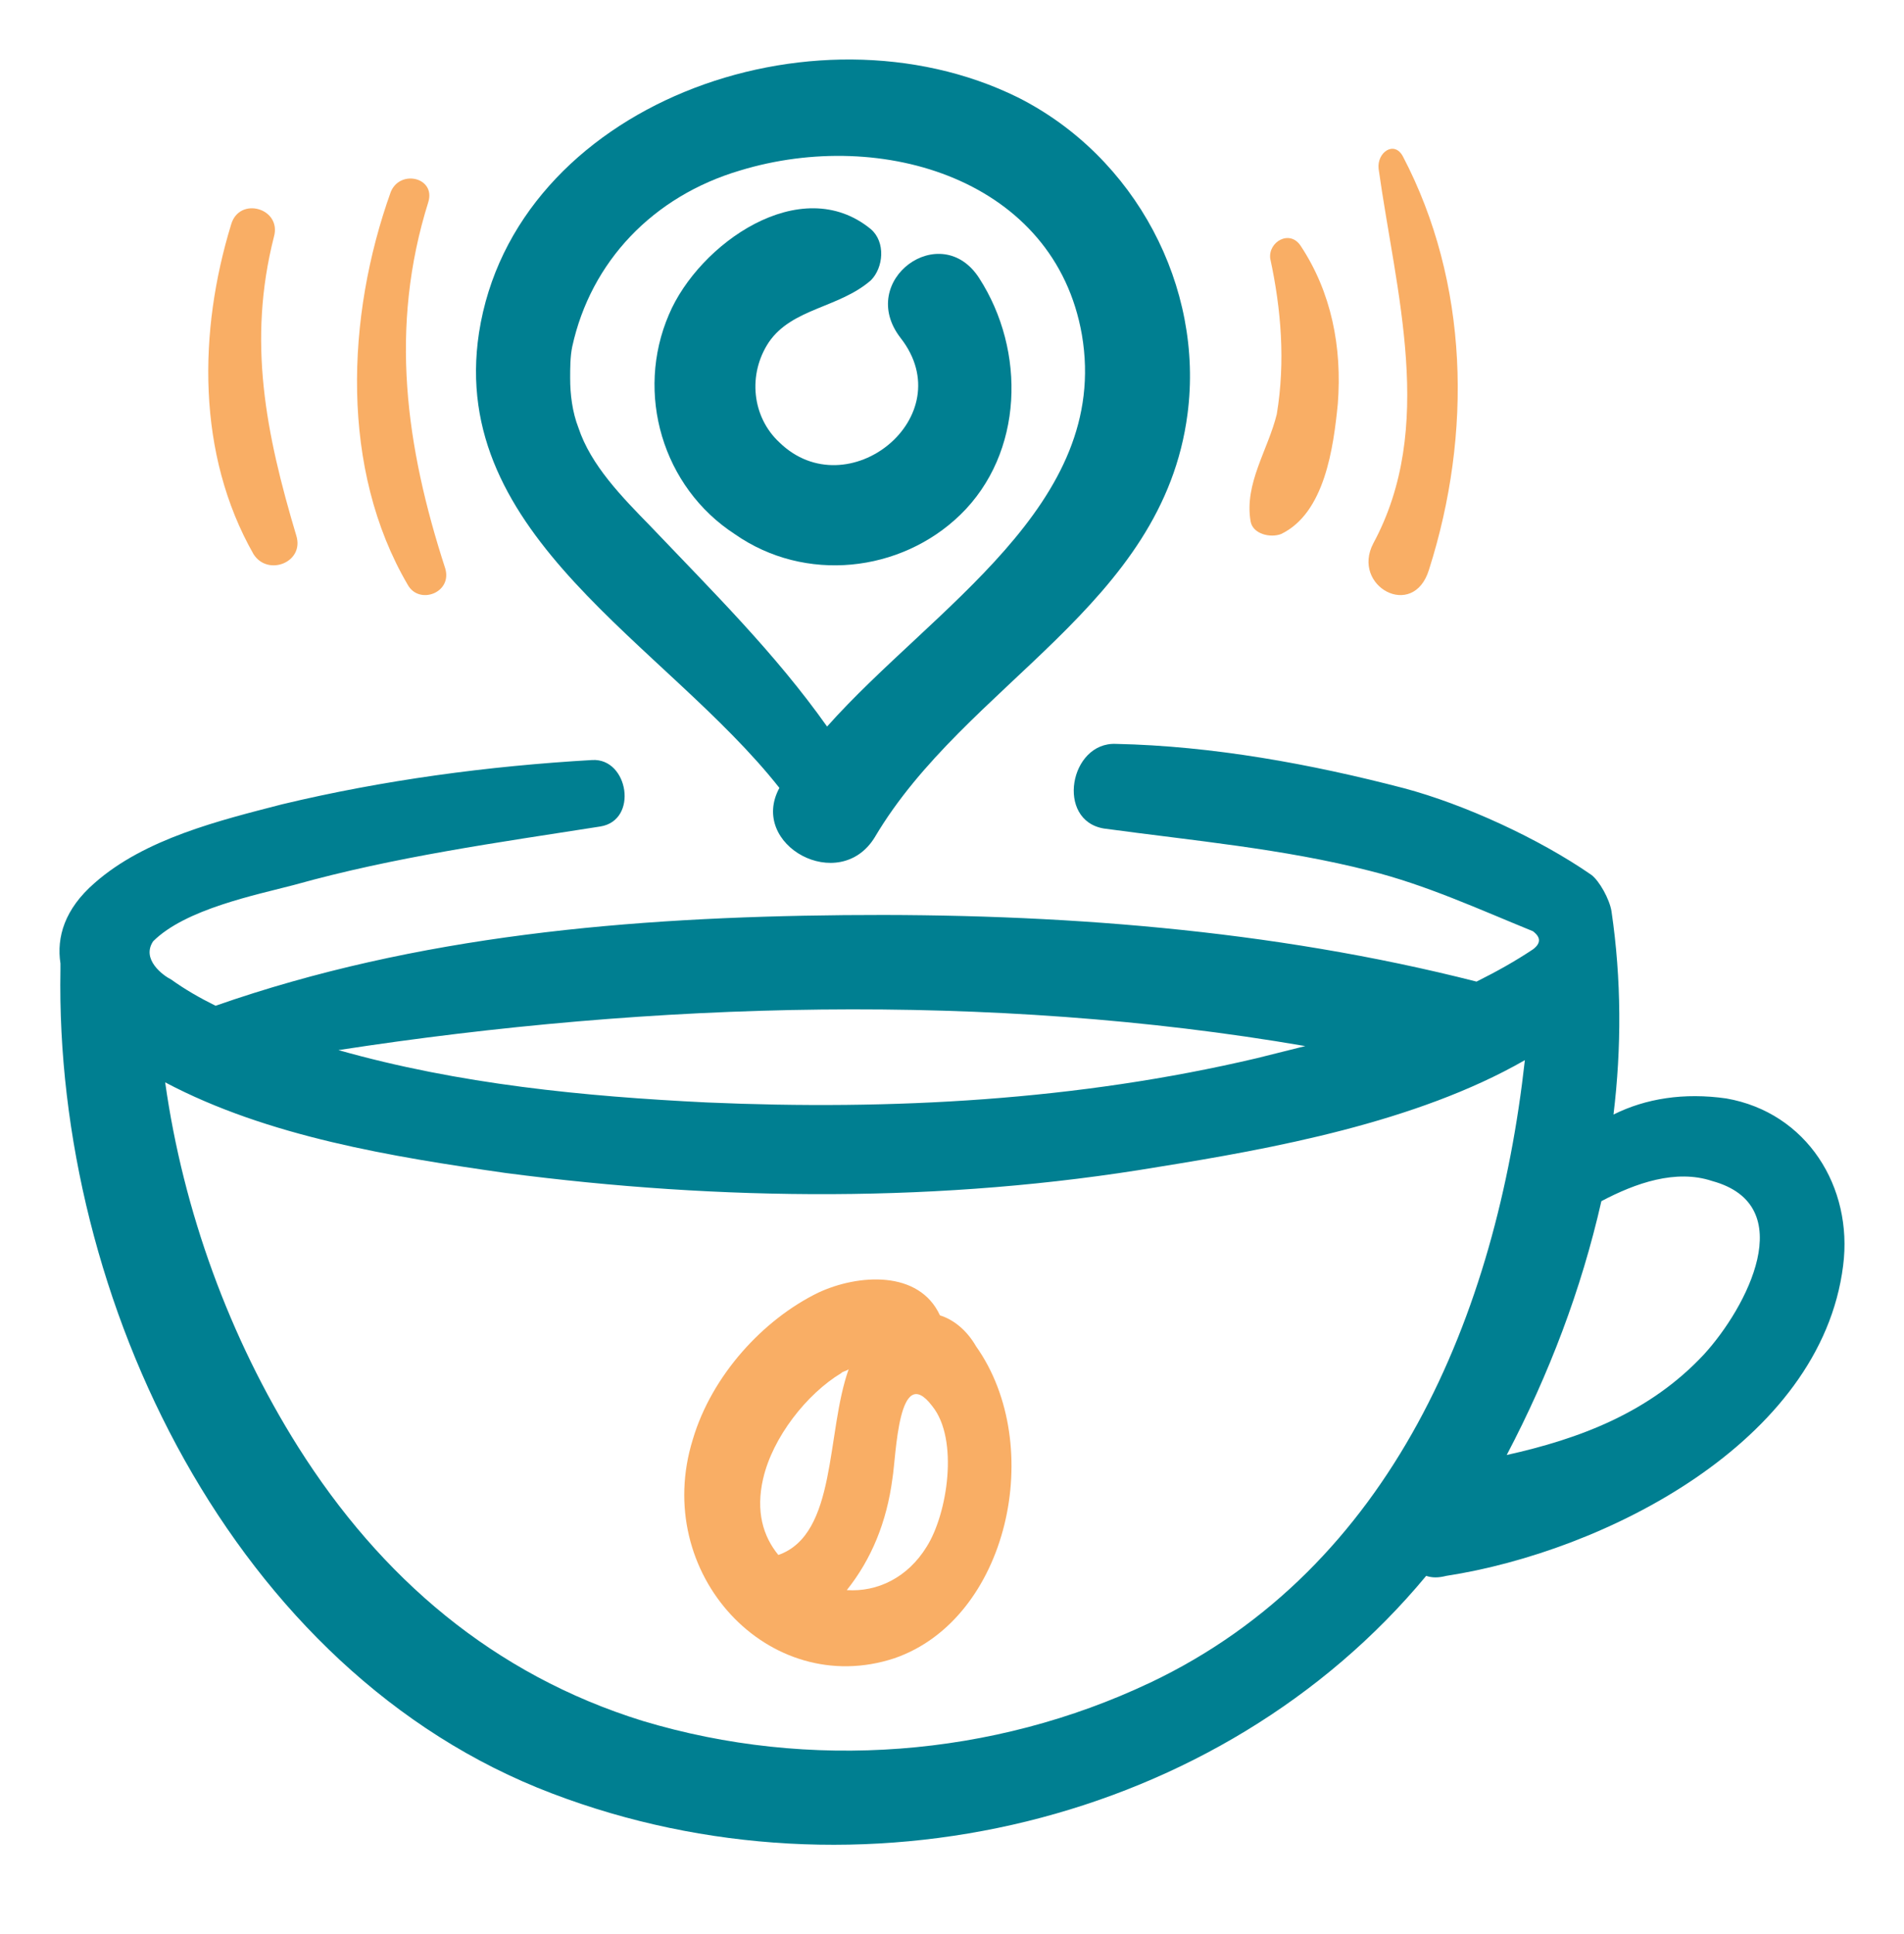
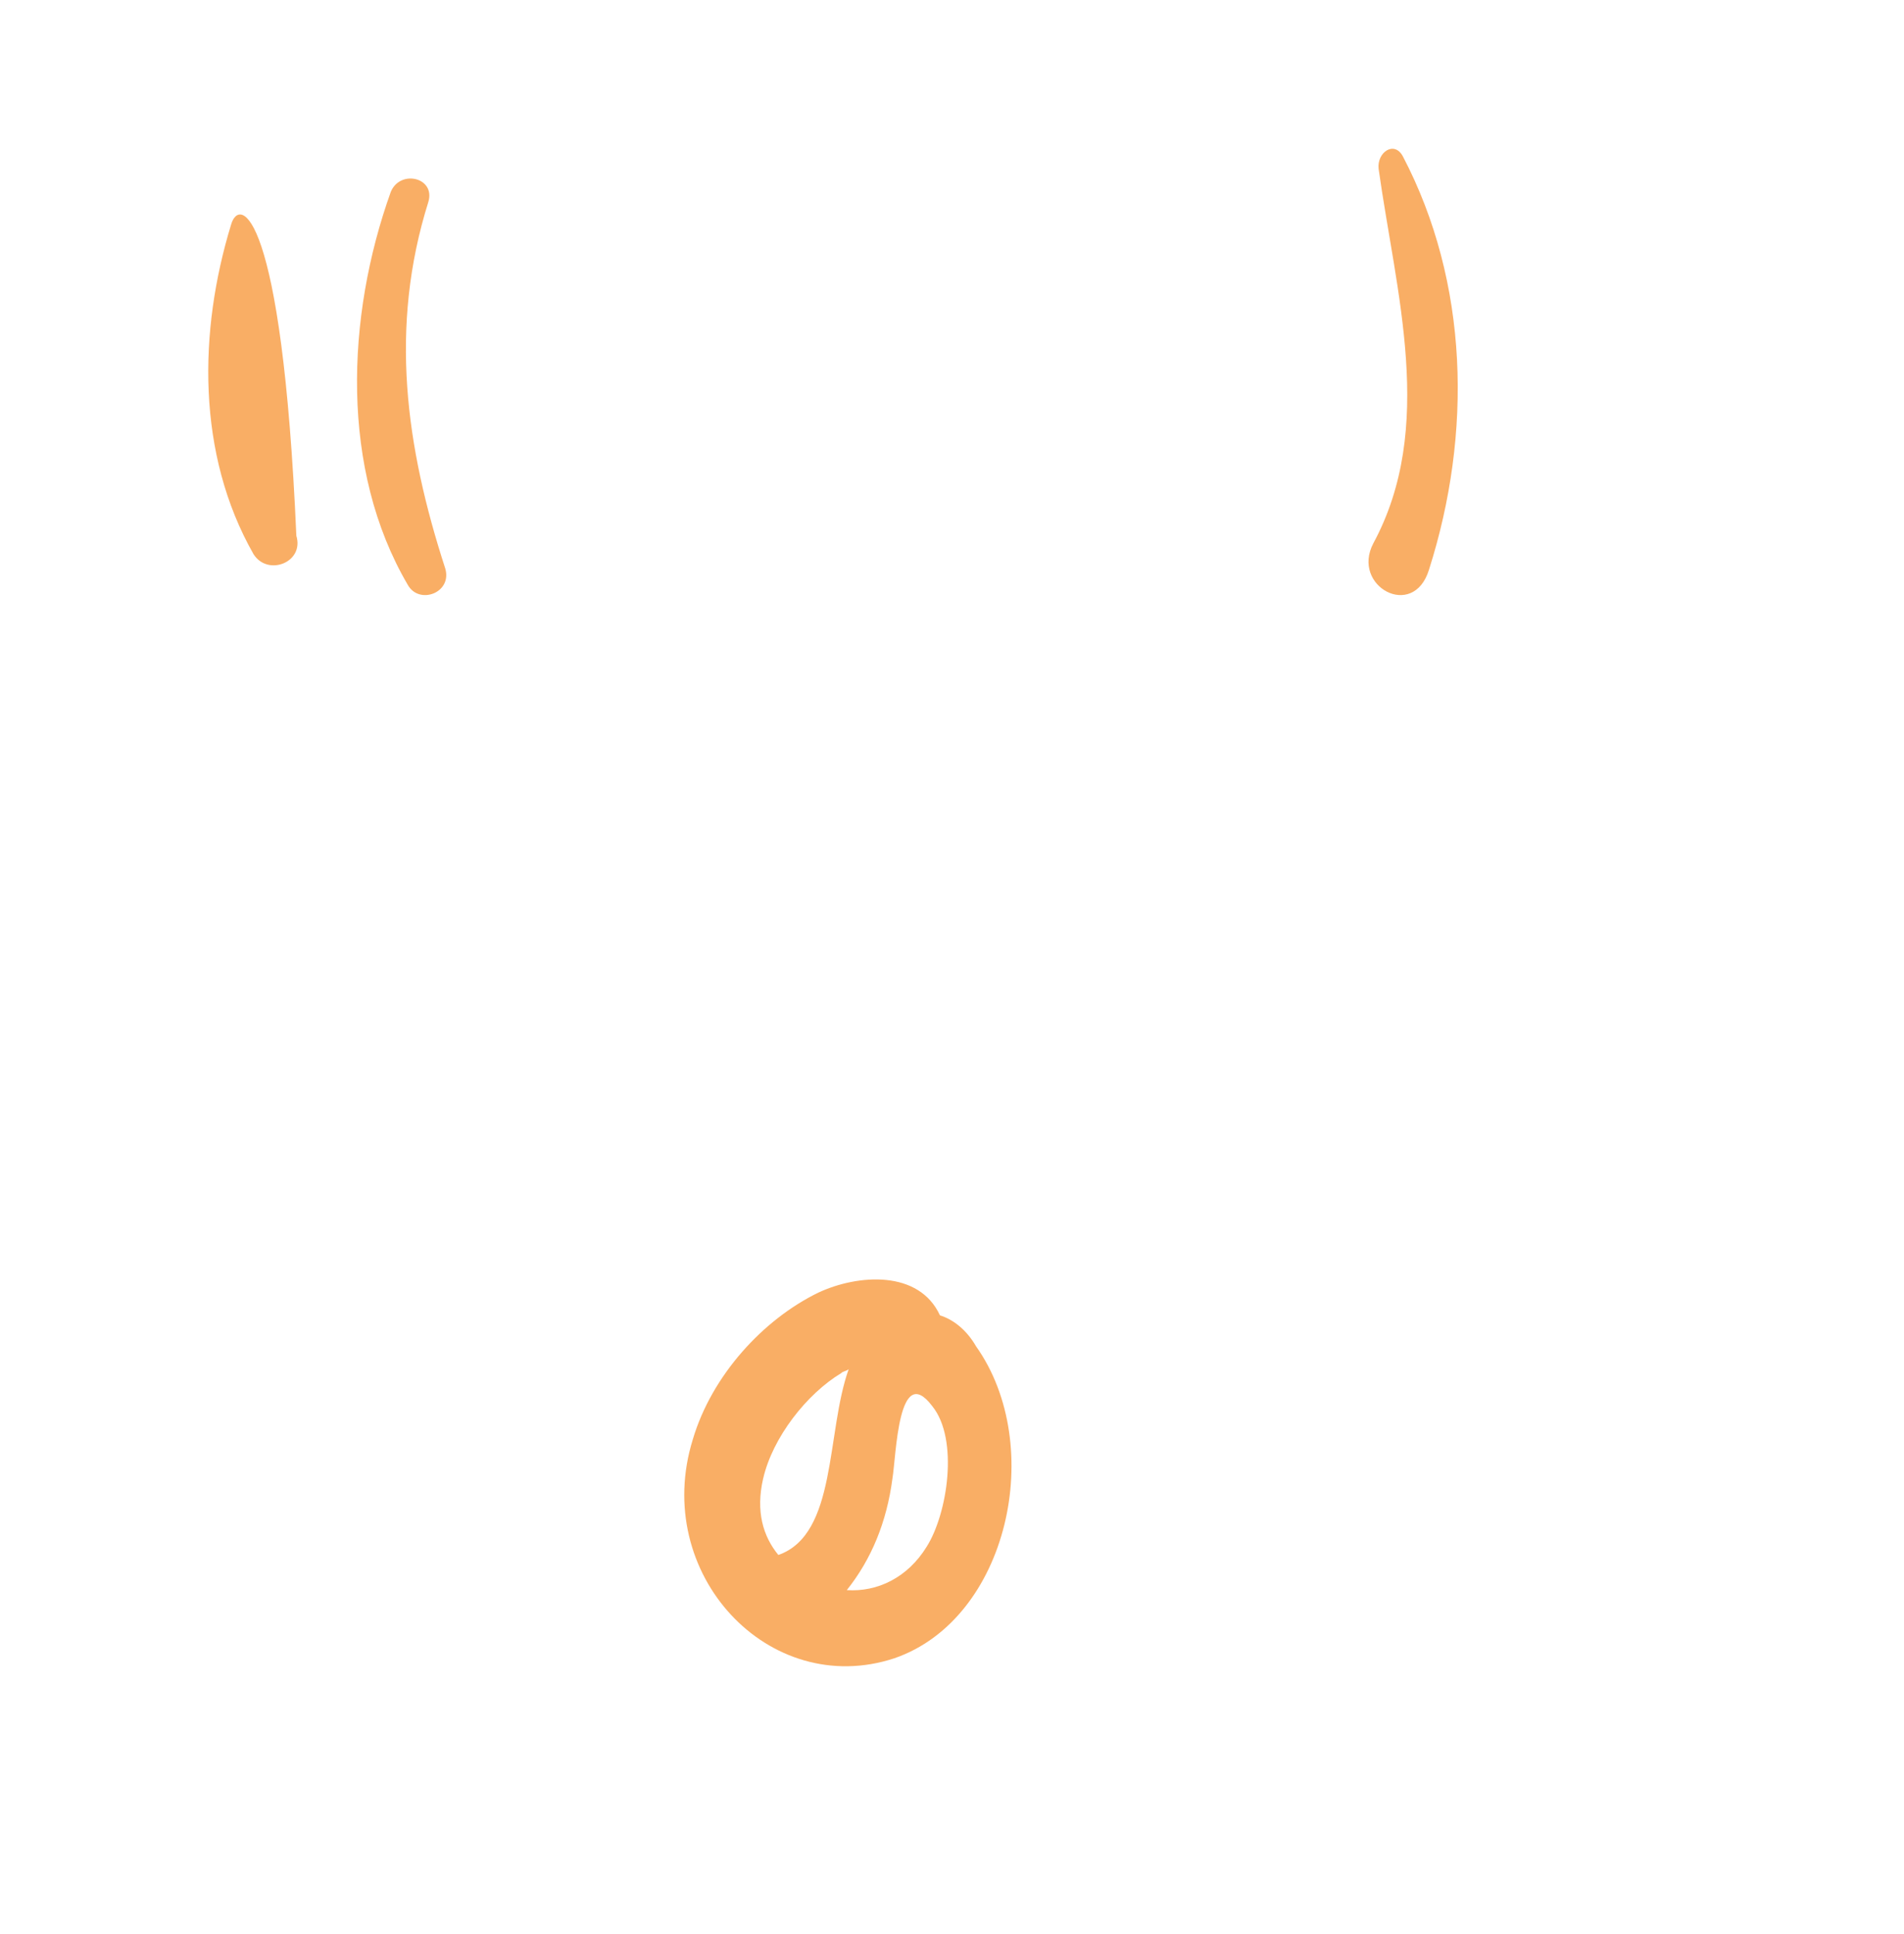
<svg xmlns="http://www.w3.org/2000/svg" width="64" height="65" viewBox="0 0 64 65" fill="none">
  <path d="M31.595 44.207C30.892 42.679 28.848 42.818 27.506 43.443C25.653 44.345 23.928 46.22 23.289 48.372C21.883 52.885 25.845 57.12 30.062 55.732C33.895 54.413 35.173 48.581 32.809 45.248C32.489 44.693 32.042 44.345 31.595 44.207ZM25.653 49.691C25.972 48.303 27.122 46.845 28.272 46.151C28.336 46.081 28.464 46.081 28.528 46.012C27.761 48.164 28.144 51.566 26.163 52.26C25.652 51.636 25.397 50.802 25.652 49.691L25.653 49.691ZM31.148 51.983C30.509 53.024 29.487 53.51 28.464 53.441C29.295 52.399 29.806 51.149 29.998 49.691C30.125 48.928 30.189 45.734 31.339 47.261C32.234 48.372 31.851 50.872 31.148 51.983L31.148 51.983Z" fill="#F9AE65" />
-   <path d="M58.027 36.917C56.605 36.714 55.318 36.917 54.235 37.458C54.506 35.224 54.506 32.922 54.167 30.621C54.099 30.215 53.761 29.605 53.49 29.402C51.73 28.183 49.224 27.032 47.193 26.491C44.079 25.679 40.761 25.069 37.511 25.001C35.954 24.933 35.48 27.574 37.105 27.845C40.084 28.251 43.131 28.522 46.042 29.267C47.938 29.741 49.699 30.553 51.527 31.297C51.798 31.501 51.798 31.704 51.527 31.907C50.917 32.313 50.308 32.652 49.631 32.99C42.725 31.23 35.48 30.689 28.371 30.756C21.194 30.824 14.017 31.433 7.246 33.802C6.704 33.532 6.23 33.261 5.756 32.922C5.485 32.787 4.741 32.245 5.147 31.636C6.23 30.553 8.6 30.079 9.886 29.741C13.272 28.793 16.725 28.319 20.178 27.777C21.465 27.574 21.126 25.475 19.907 25.543C16.387 25.746 12.866 26.22 9.48 27.032C7.381 27.574 4.876 28.183 3.183 29.673C2.168 30.553 1.897 31.501 2.032 32.381V32.584C1.829 43.687 7.855 56.212 18.553 60.274C28.845 64.2 41.032 61.289 47.939 52.962C48.142 53.03 48.345 53.03 48.616 52.962C53.897 52.15 61.209 48.493 61.954 42.536C62.293 39.895 60.735 37.391 58.027 36.917L58.027 36.917ZM43.875 35.157C43.334 35.292 42.792 35.427 42.25 35.563C36.224 36.984 29.995 37.323 23.766 37.052C19.635 36.849 15.438 36.443 11.376 35.292C21.938 33.667 33.245 33.328 43.875 35.157ZM38.662 56.55C33.38 59.055 27.219 59.529 21.599 57.836C16.588 56.279 12.797 53.029 10.021 48.629C7.719 44.973 6.161 40.708 5.552 36.376C9.005 38.204 13.203 38.88 16.994 39.422C24.24 40.37 31.688 40.437 38.933 39.219C42.724 38.609 47.599 37.729 51.256 35.63C50.307 44.161 46.787 52.691 38.662 56.551L38.662 56.55ZM57.281 45.514C55.453 47.478 53.084 48.358 50.646 48.9C52.068 46.191 53.151 43.348 53.828 40.369C54.979 39.76 56.333 39.286 57.552 39.692C60.532 40.505 58.703 43.957 57.281 45.514Z" fill="#007F91" />
-   <path d="M29.402 28.142C32.466 22.955 39.082 20.361 39.917 13.911C40.474 9.655 38.177 5.265 34.207 3.27C27.312 -0.122 17.285 3.536 16.101 11.184C15.056 18.034 22.368 21.625 26.198 26.48C25.154 28.409 28.218 30.071 29.402 28.142V28.142ZM21.881 17.701C20.906 16.704 19.861 15.64 19.443 14.376C19.235 13.844 19.165 13.245 19.165 12.713C19.165 12.381 19.165 11.982 19.235 11.649C19.861 8.79 21.951 6.595 24.876 5.73C29.681 4.267 35.461 6.063 36.366 11.25C37.341 16.969 31.352 20.428 27.801 24.418C26.059 21.958 23.97 19.896 21.881 17.702L21.881 17.701Z" fill="#007F91" />
-   <path d="M32.273 17.308C34.416 15.229 34.487 11.788 32.916 9.351C31.63 7.344 28.773 9.422 30.272 11.358C32.344 14.01 28.487 17.092 26.2 14.87C25.272 14.01 25.129 12.576 25.843 11.501C26.629 10.354 28.201 10.354 29.272 9.422C29.701 8.992 29.772 8.131 29.272 7.701C26.915 5.766 23.486 8.203 22.486 10.569C21.343 13.221 22.271 16.375 24.7 17.952C27.058 19.601 30.272 19.243 32.273 17.307L32.273 17.308Z" fill="#007F91" />
  <path d="M13.137 6.445C11.626 10.662 11.437 15.779 13.704 19.651C14.082 20.342 15.216 19.927 14.964 19.098C13.641 15.019 13.074 11.009 14.397 6.791C14.649 5.962 13.452 5.685 13.137 6.446V6.445Z" fill="#F9AE65" />
-   <path d="M7.768 7.548C6.672 11.126 6.604 15.254 8.522 18.625C9.002 19.382 10.235 18.9 9.961 18.006C8.933 14.566 8.316 11.47 9.207 7.961C9.481 6.998 8.042 6.585 7.768 7.548Z" fill="#F9AE65" />
-   <path d="M42.037 17.523C42.111 17.947 42.697 18.088 43.064 17.947C44.529 17.241 44.822 15.05 44.969 13.566C45.116 11.658 44.749 9.821 43.723 8.267C43.357 7.702 42.624 8.126 42.697 8.691C43.064 10.387 43.21 12.153 42.917 13.92C42.624 15.121 41.818 16.252 42.037 17.523Z" fill="#F9AE65" />
+   <path d="M7.768 7.548C6.672 11.126 6.604 15.254 8.522 18.625C9.002 19.382 10.235 18.9 9.961 18.006C9.481 6.998 8.042 6.585 7.768 7.548Z" fill="#F9AE65" />
  <path d="M48.033 19.148C49.493 14.564 49.376 9.5 47.157 5.258C46.865 4.711 46.281 5.122 46.339 5.669C46.923 9.843 48.267 14.358 46.163 18.259C45.404 19.696 47.507 20.859 48.033 19.148L48.033 19.148Z" fill="#F9AE65" />
</svg>